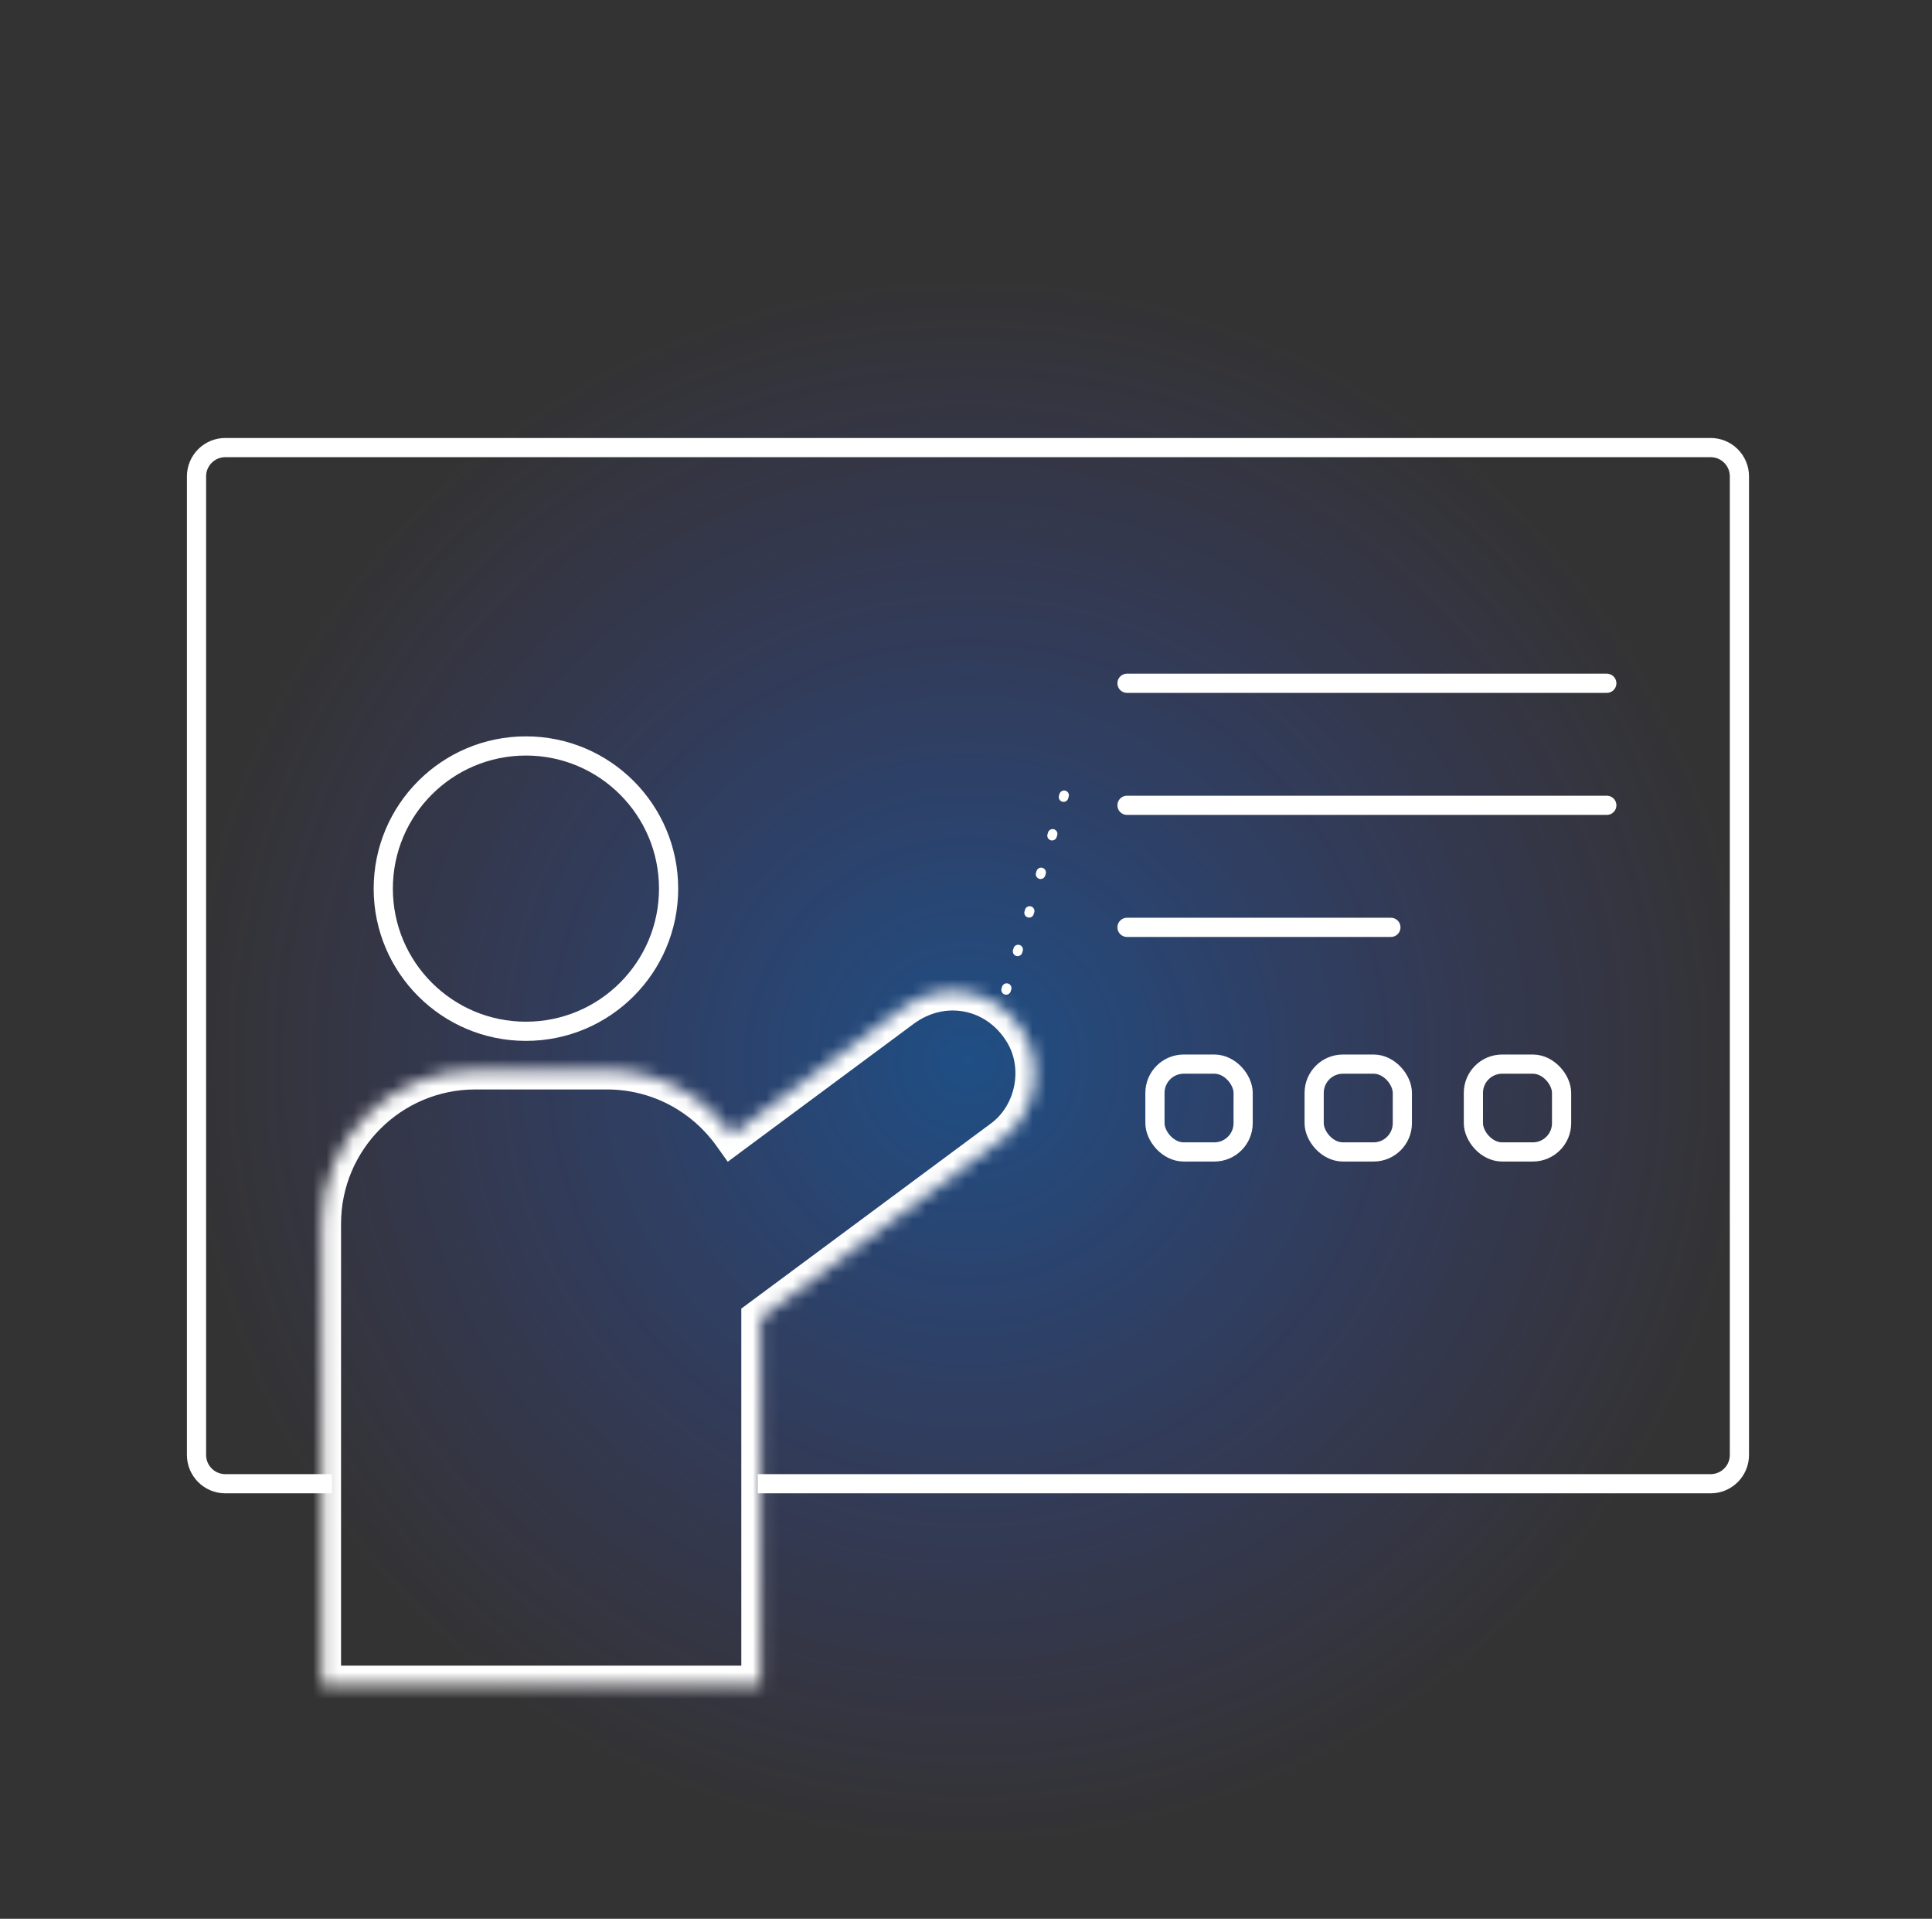
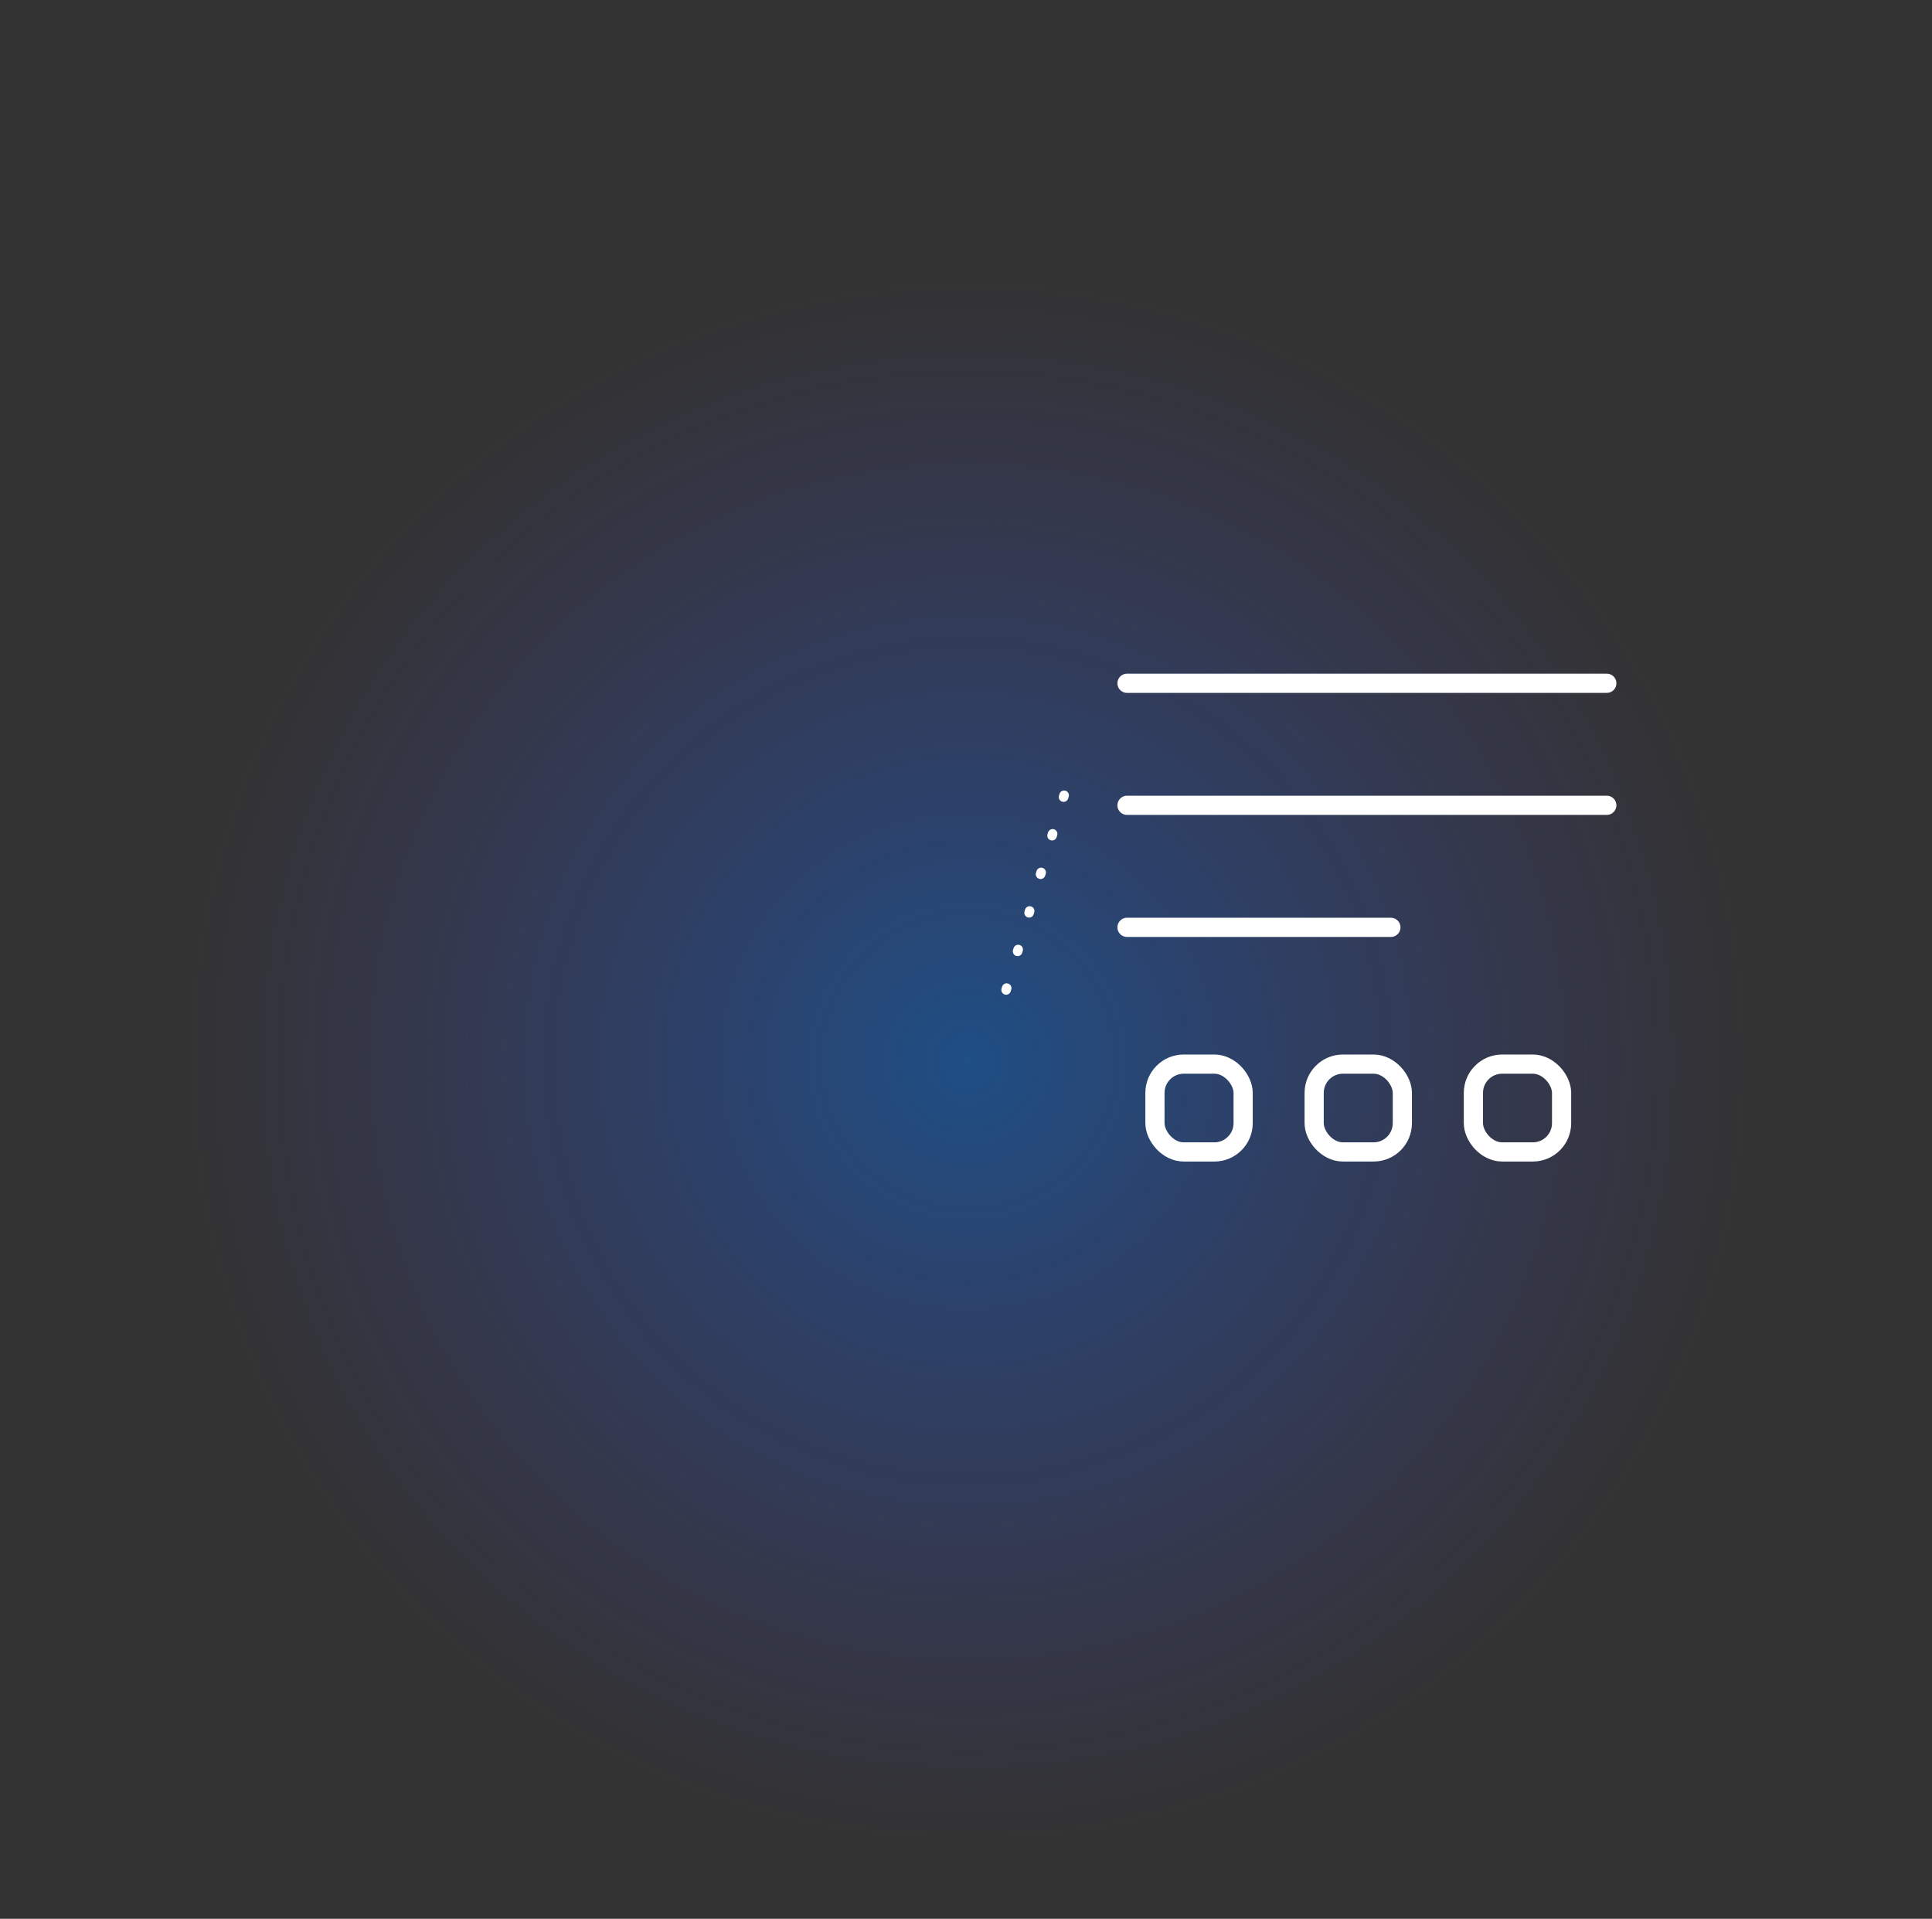
<svg xmlns="http://www.w3.org/2000/svg" width="145" height="144" viewBox="0 0 145 144" fill="none">
  <rect x="0" y="0" width="145" height="144" fill="#333333" stroke="none" />
  <path d="M12.887 79.654C12.887 112.658 39.642 139.414 72.647 139.414C105.651 139.414 132.407 112.658 132.407 79.654C132.407 46.649 105.651 19.894 72.647 19.894C39.642 19.894 12.887 46.649 12.887 79.654Z" fill="url(#paint0_radial_1550_11576)" fill-opacity="0.4" />
  <path d="M84.584 51.278H120.593" stroke="white" stroke-width="1.44" stroke-linecap="round" />
  <path d="M84.584 60.435H120.593" stroke="white" stroke-width="1.44" stroke-linecap="round" />
  <path d="M84.584 69.594H104.389" stroke="white" stroke-width="1.44" stroke-linecap="round" />
-   <circle cx="39.472" cy="66.688" r="10.707" stroke="white" stroke-width="1.44" />
  <rect x="86.681" y="79.858" width="6.619" height="6.591" rx="2.16" stroke="white" stroke-width="1.44" />
  <rect x="98.63" y="79.858" width="6.619" height="6.591" rx="2.16" stroke="white" stroke-width="1.44" />
  <rect x="110.581" y="79.858" width="6.619" height="6.591" rx="2.16" stroke="white" stroke-width="1.44" />
-   <path fill-rule="evenodd" clip-rule="evenodd" d="M16.909 34.309H128.386C129.181 34.309 129.826 34.954 129.826 35.749V109.189C129.826 109.984 129.181 110.629 128.386 110.629H56.872V112.069H128.386C129.977 112.069 131.266 110.78 131.266 109.189V35.749C131.266 34.159 129.977 32.869 128.386 32.869H16.909C15.319 32.869 14.029 34.159 14.029 35.749V109.189C14.029 110.78 15.319 112.069 16.909 112.069H24.908V110.629H16.909C16.114 110.629 15.469 109.984 15.469 109.189V35.749C15.469 34.954 16.114 34.309 16.909 34.309Z" fill="white" />
  <mask id="path-10-inside-1_1550_11576" fill="white">
-     <path fill-rule="evenodd" clip-rule="evenodd" d="M54.939 85.155C52.85 82.228 49.426 80.32 45.556 80.32H35.676C29.314 80.32 24.156 85.478 24.156 91.84V126.437H57.076V98.932L75.238 85.462C77.682 83.649 78.385 80.071 76.809 77.469C74.838 74.217 70.766 73.416 67.711 75.682L54.939 85.155Z" />
+     <path fill-rule="evenodd" clip-rule="evenodd" d="M54.939 85.155C52.85 82.228 49.426 80.32 45.556 80.32C29.314 80.32 24.156 85.478 24.156 91.84V126.437H57.076V98.932L75.238 85.462C77.682 83.649 78.385 80.071 76.809 77.469C74.838 74.217 70.766 73.416 67.711 75.682L54.939 85.155Z" />
  </mask>
-   <path d="M54.939 85.155L53.767 85.991L54.619 87.185L55.797 86.311L54.939 85.155ZM24.156 126.437H22.716V127.877H24.156V126.437ZM57.076 126.437V127.877H58.516V126.437H57.076ZM57.076 98.932L56.218 97.775L55.636 98.207V98.932H57.076ZM75.238 85.462L74.38 84.305V84.305L75.238 85.462ZM76.809 77.469L78.04 76.723V76.723L76.809 77.469ZM67.711 75.682L68.569 76.838V76.838L67.711 75.682ZM45.556 81.76C48.941 81.76 51.937 83.427 53.767 85.991L56.111 84.318C53.764 81.029 49.911 78.88 45.556 78.88V81.76ZM35.676 81.76H45.556V78.88H35.676V81.76ZM25.596 91.84C25.596 86.273 30.109 81.76 35.676 81.76V78.88C28.519 78.88 22.716 84.683 22.716 91.84H25.596ZM25.596 126.437V91.84H22.716V126.437H25.596ZM57.076 124.997H24.156V127.877H57.076V124.997ZM55.636 98.932V126.437H58.516V98.932H55.636ZM57.934 100.089L76.096 86.618L74.38 84.305L56.218 97.775L57.934 100.089ZM76.096 86.618C79.136 84.363 80.001 79.961 78.04 76.723L75.577 78.215C76.768 80.181 76.227 82.936 74.38 84.305L76.096 86.618ZM78.04 76.723C75.63 72.745 70.589 71.754 66.853 74.525L68.569 76.838C70.942 75.079 74.046 75.689 75.577 78.215L78.04 76.723ZM66.853 74.525L54.081 83.998L55.797 86.311L68.569 76.838L66.853 74.525Z" fill="white" mask="url(#path-10-inside-1_1550_11576)" />
  <path d="M75.512 74.29L80.482 57.605" stroke="white" stroke-width="0.72" stroke-linecap="round" stroke-dasharray="0.14 2.88" />
  <defs>
    <radialGradient id="paint0_radial_1550_11576" cx="0" cy="0" r="1" gradientUnits="userSpaceOnUse" gradientTransform="translate(72.647 79.653) rotate(90) scale(59.76)">
      <stop stop-color="#0078FF" />
      <stop offset="1" stop-color="#504DFF" stop-opacity="0" />
    </radialGradient>
  </defs>
</svg>